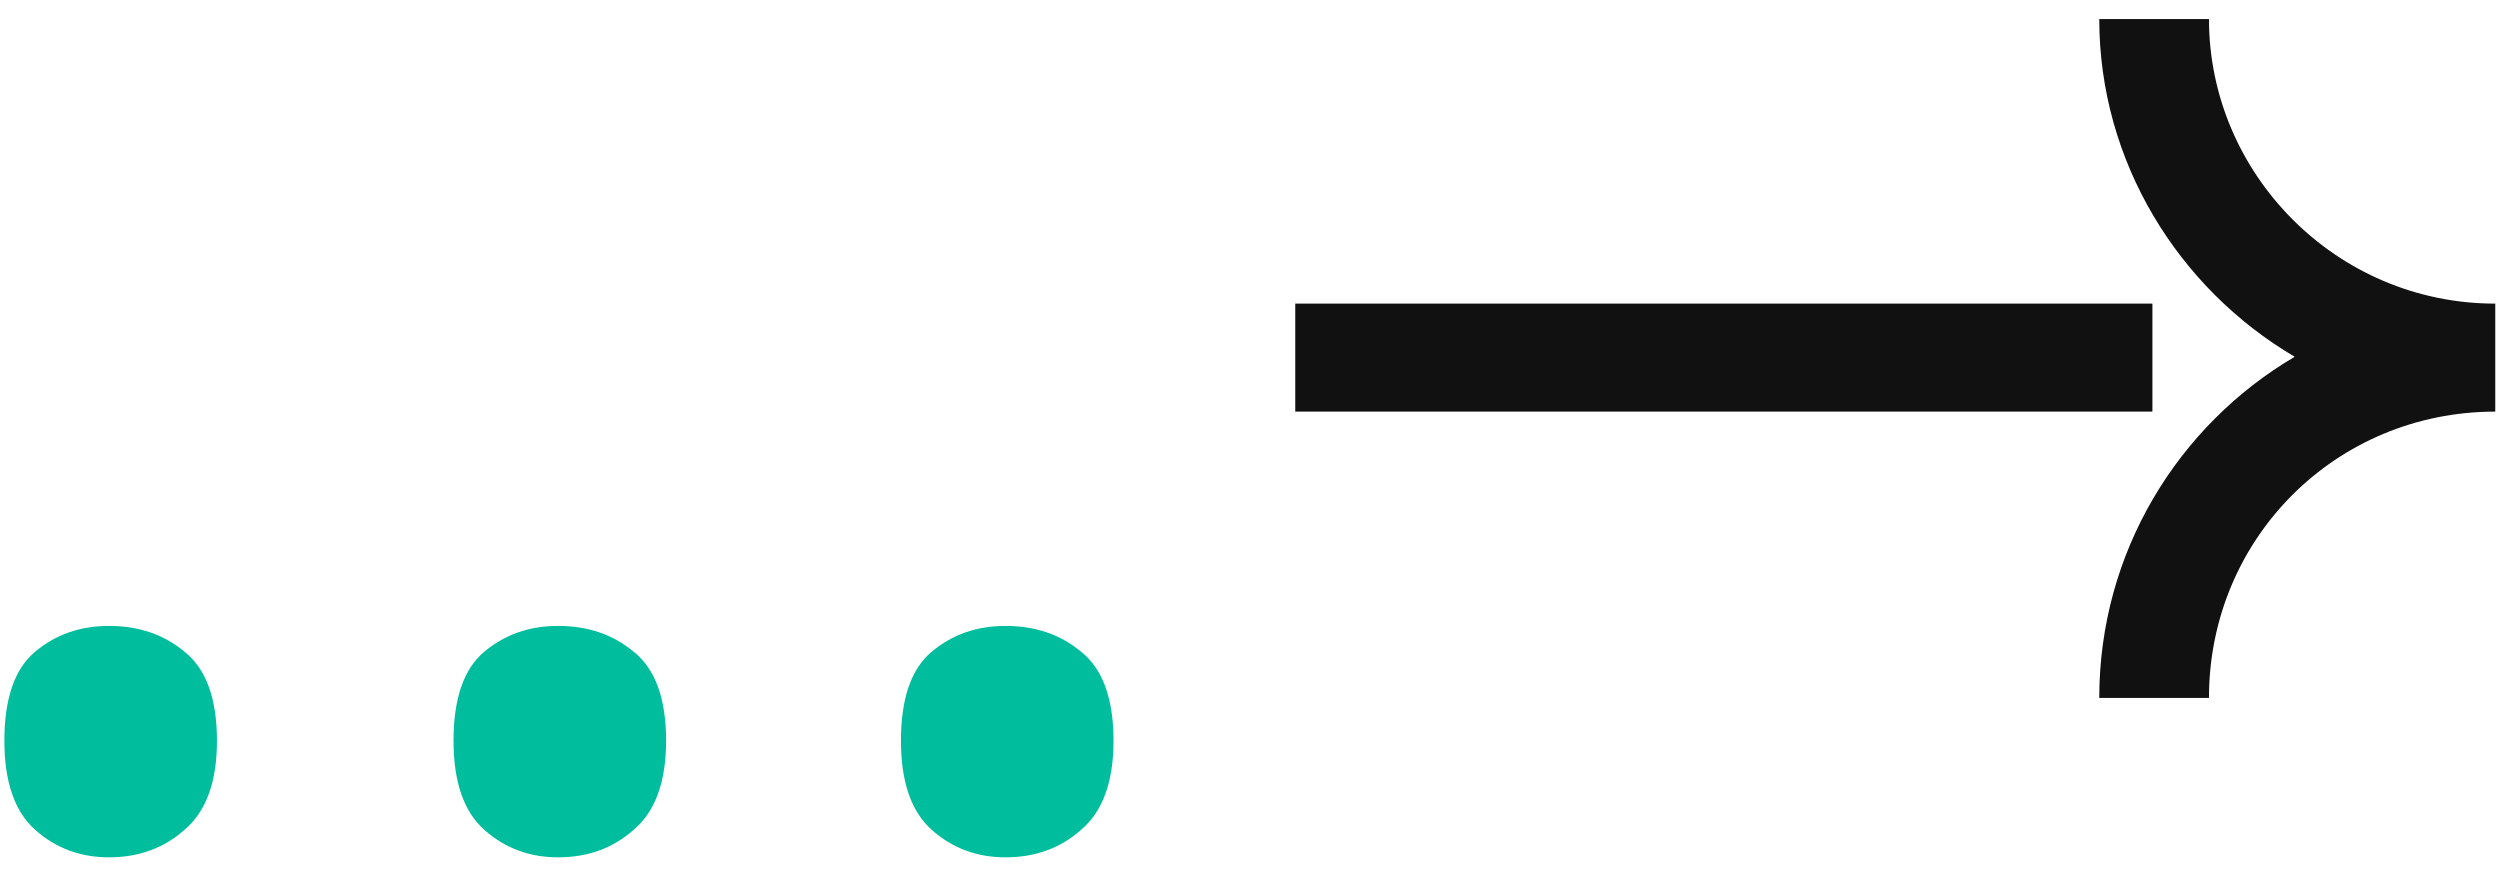
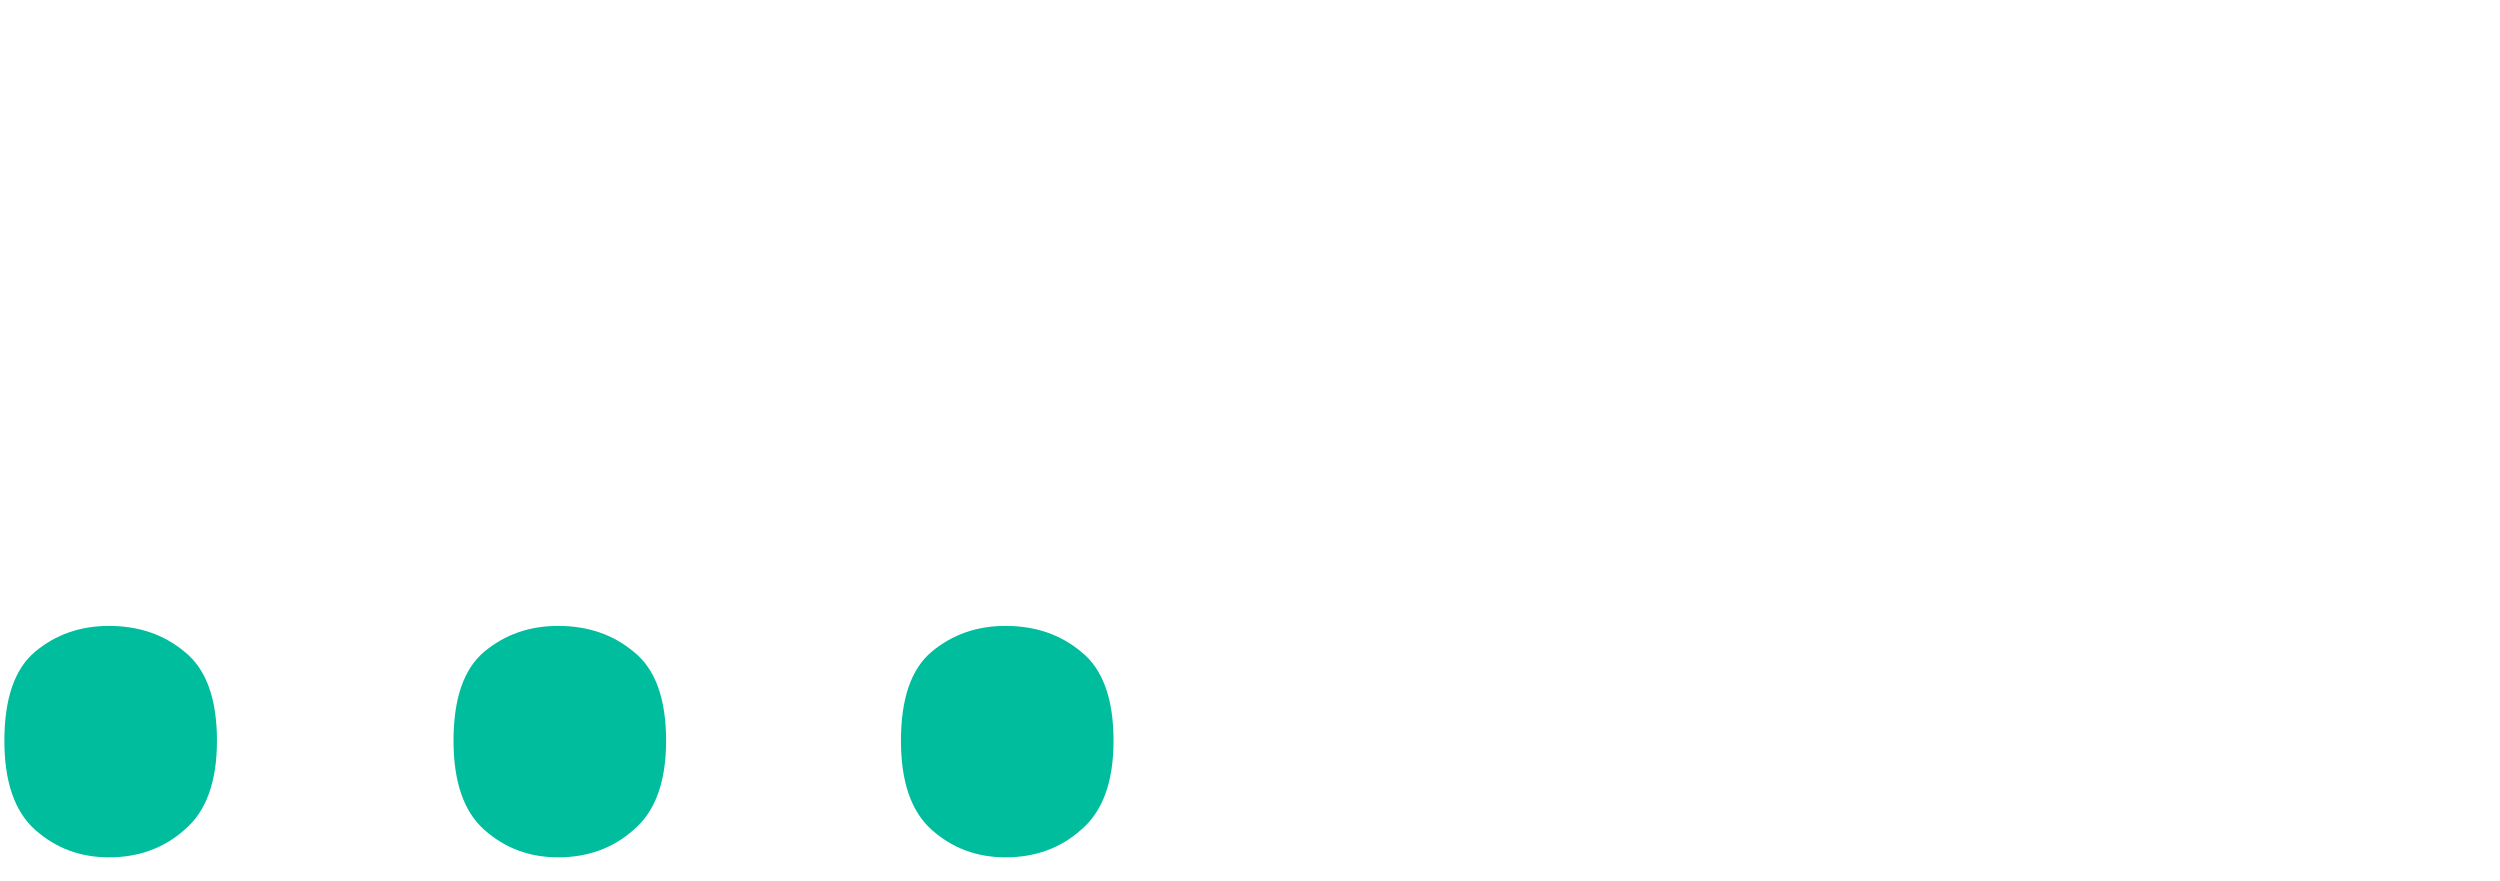
<svg xmlns="http://www.w3.org/2000/svg" width="105" height="37" viewBox="0 0 105 37" fill="none">
  <path d="M0.184 31.112C0.184 29.336 0.616 28.088 1.48 27.368C2.344 26.648 3.376 26.288 4.576 26.288C5.824 26.288 6.88 26.648 7.744 27.368C8.656 28.088 9.112 29.336 9.112 31.112C9.112 32.84 8.656 34.088 7.744 34.856C6.88 35.624 5.824 36.008 4.576 36.008C3.376 36.008 2.344 35.624 1.48 34.856C0.616 34.088 0.184 32.84 0.184 31.112ZM19.048 31.112C19.048 29.336 19.48 28.088 20.344 27.368C21.208 26.648 22.24 26.288 23.44 26.288C24.688 26.288 25.744 26.648 26.608 27.368C27.52 28.088 27.976 29.336 27.976 31.112C27.976 32.84 27.52 34.088 26.608 34.856C25.744 35.624 24.688 36.008 23.44 36.008C22.24 36.008 21.208 35.624 20.344 34.856C19.48 34.088 19.048 32.84 19.048 31.112ZM37.84 31.112C37.84 29.336 38.272 28.088 39.136 27.368C40 26.648 41.032 26.288 42.232 26.288C43.48 26.288 44.536 26.648 45.4 27.368C46.312 28.088 46.768 29.336 46.768 31.112C46.768 32.84 46.312 34.088 45.4 34.856C44.536 35.624 43.48 36.008 42.232 36.008C41.032 36.008 40 35.624 39.136 34.856C38.272 34.088 37.84 32.84 37.84 31.112Z" fill="#00BD9D" />
-   <path d="M92.777 0.8H88.169C88.169 6.776 91.481 12.104 96.377 14.984C91.481 17.864 88.169 23.192 88.169 29.312H92.777C92.777 22.616 98.105 17.288 104.801 17.288V12.752C98.105 12.752 92.777 7.28 92.777 0.8ZM90.401 12.752H54.401V17.288H90.401V12.752Z" fill="#111111" />
</svg>